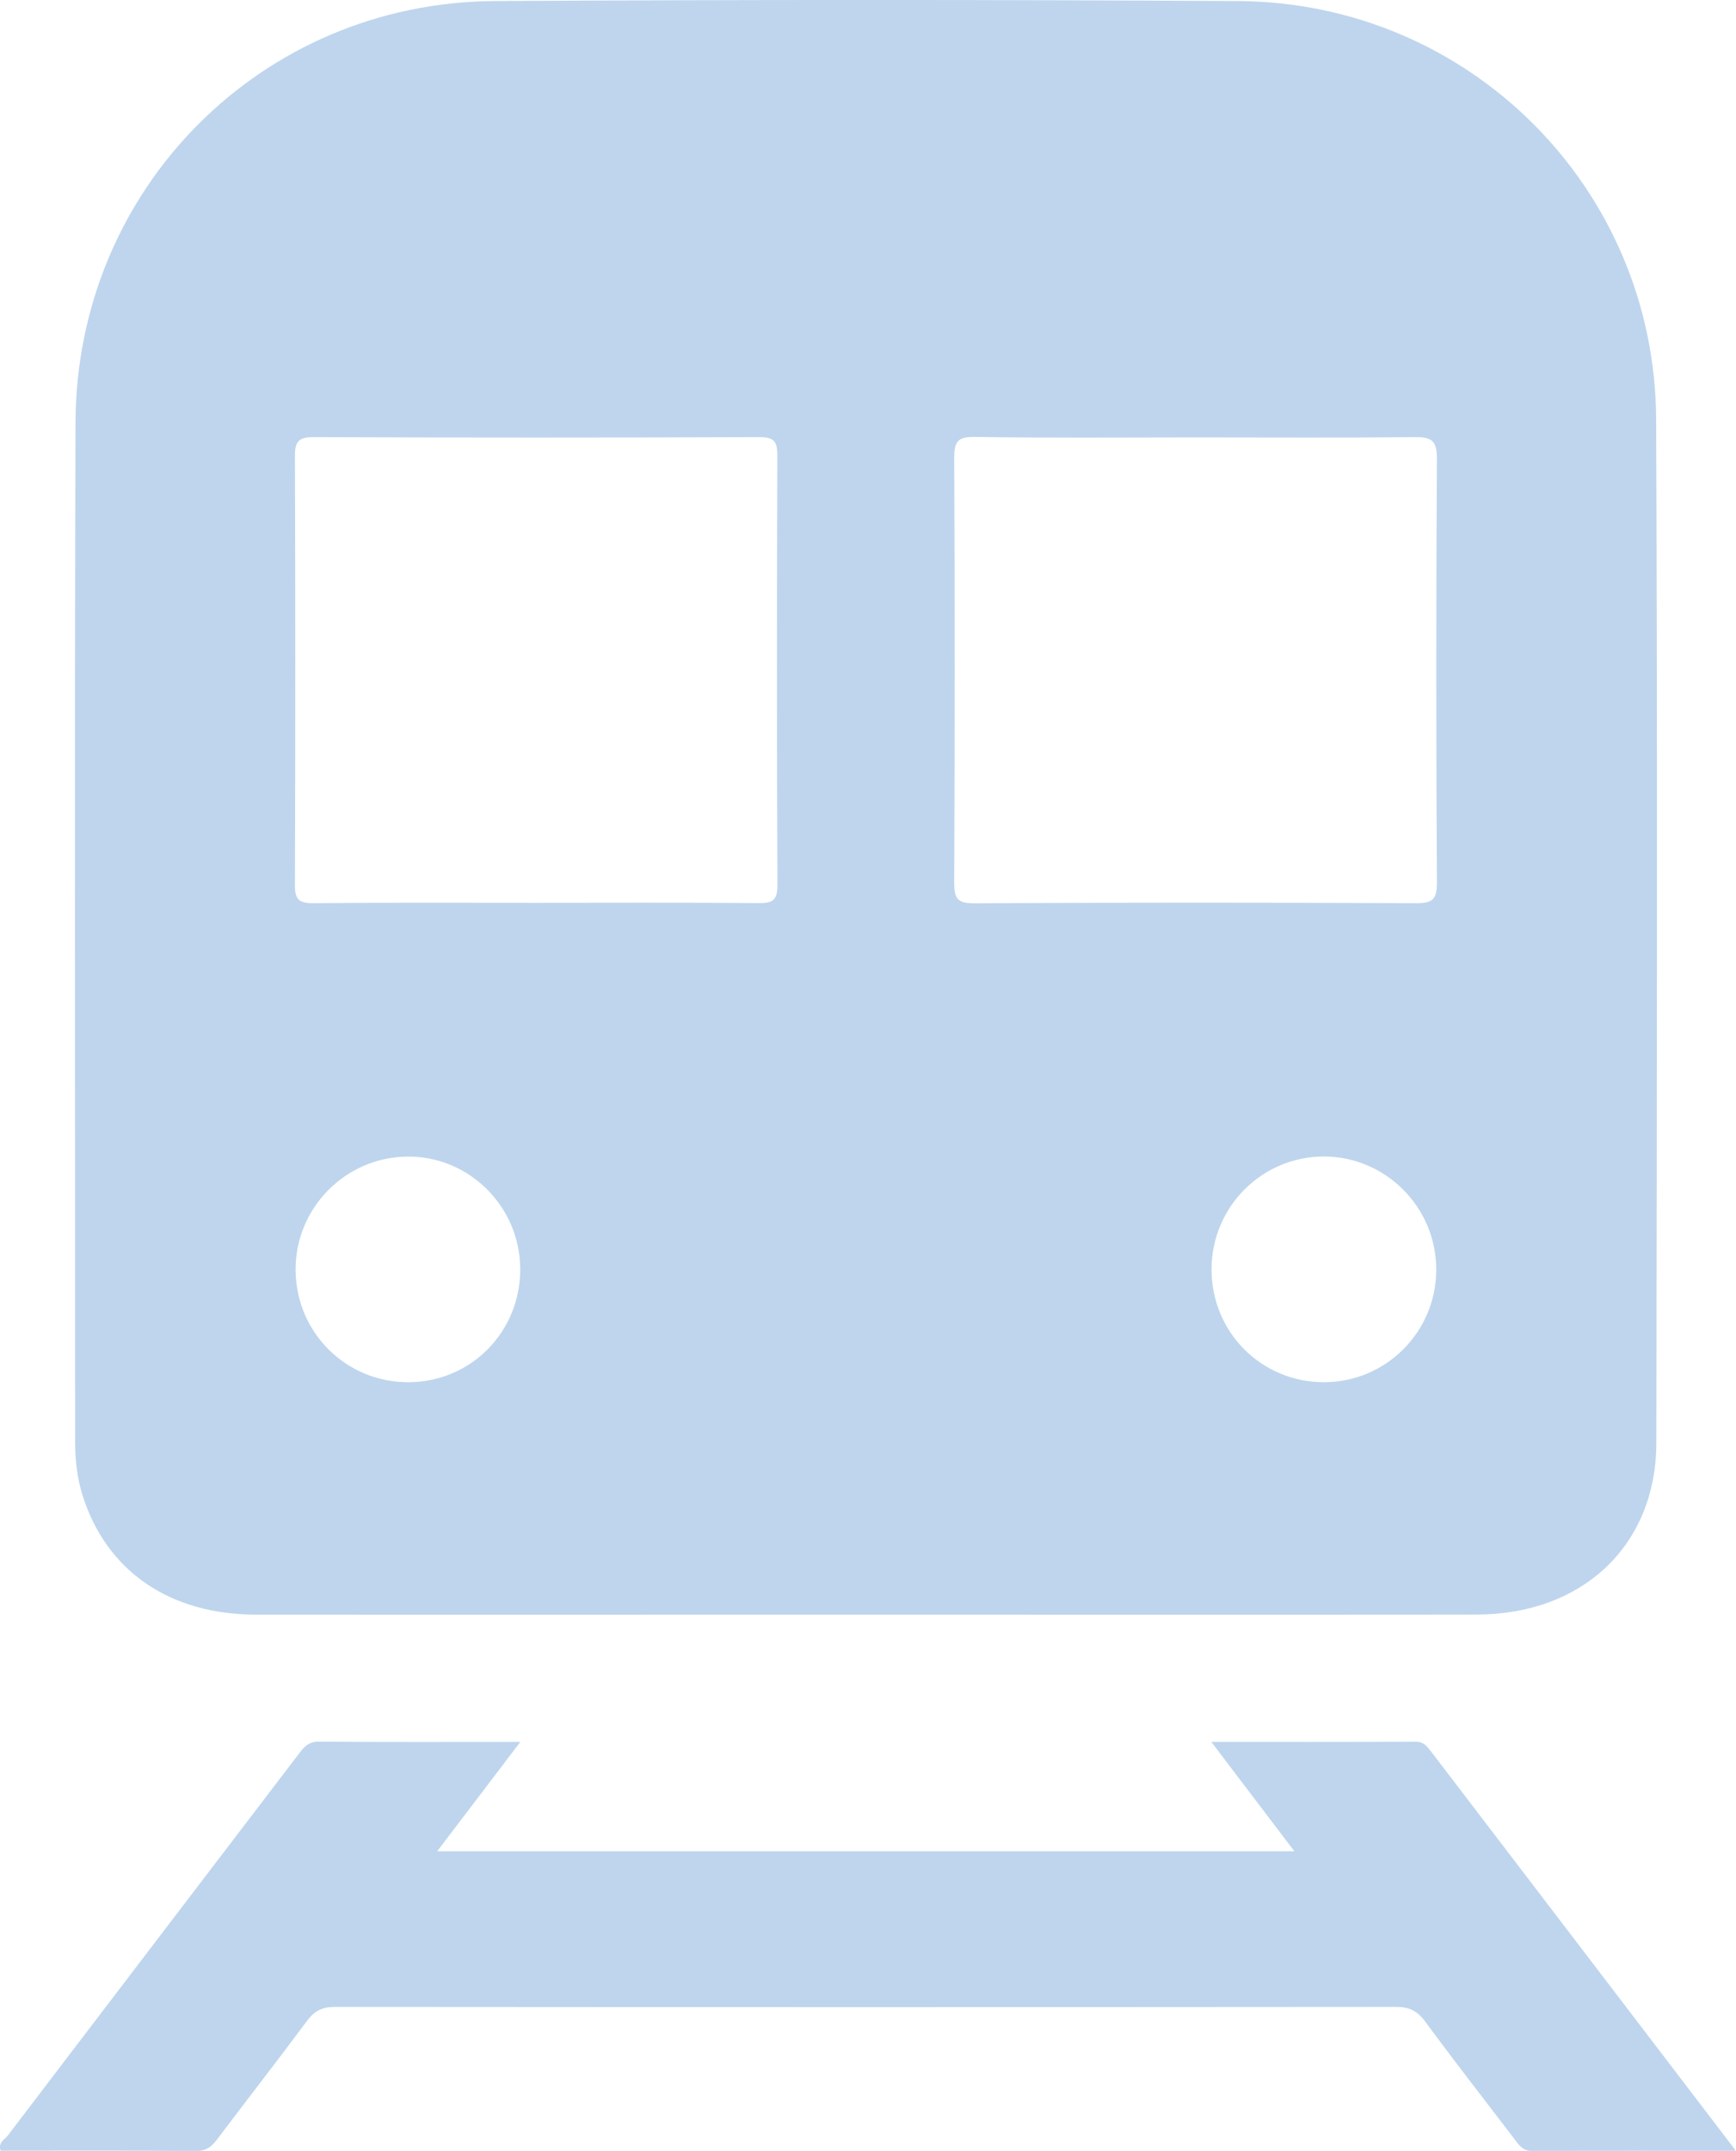
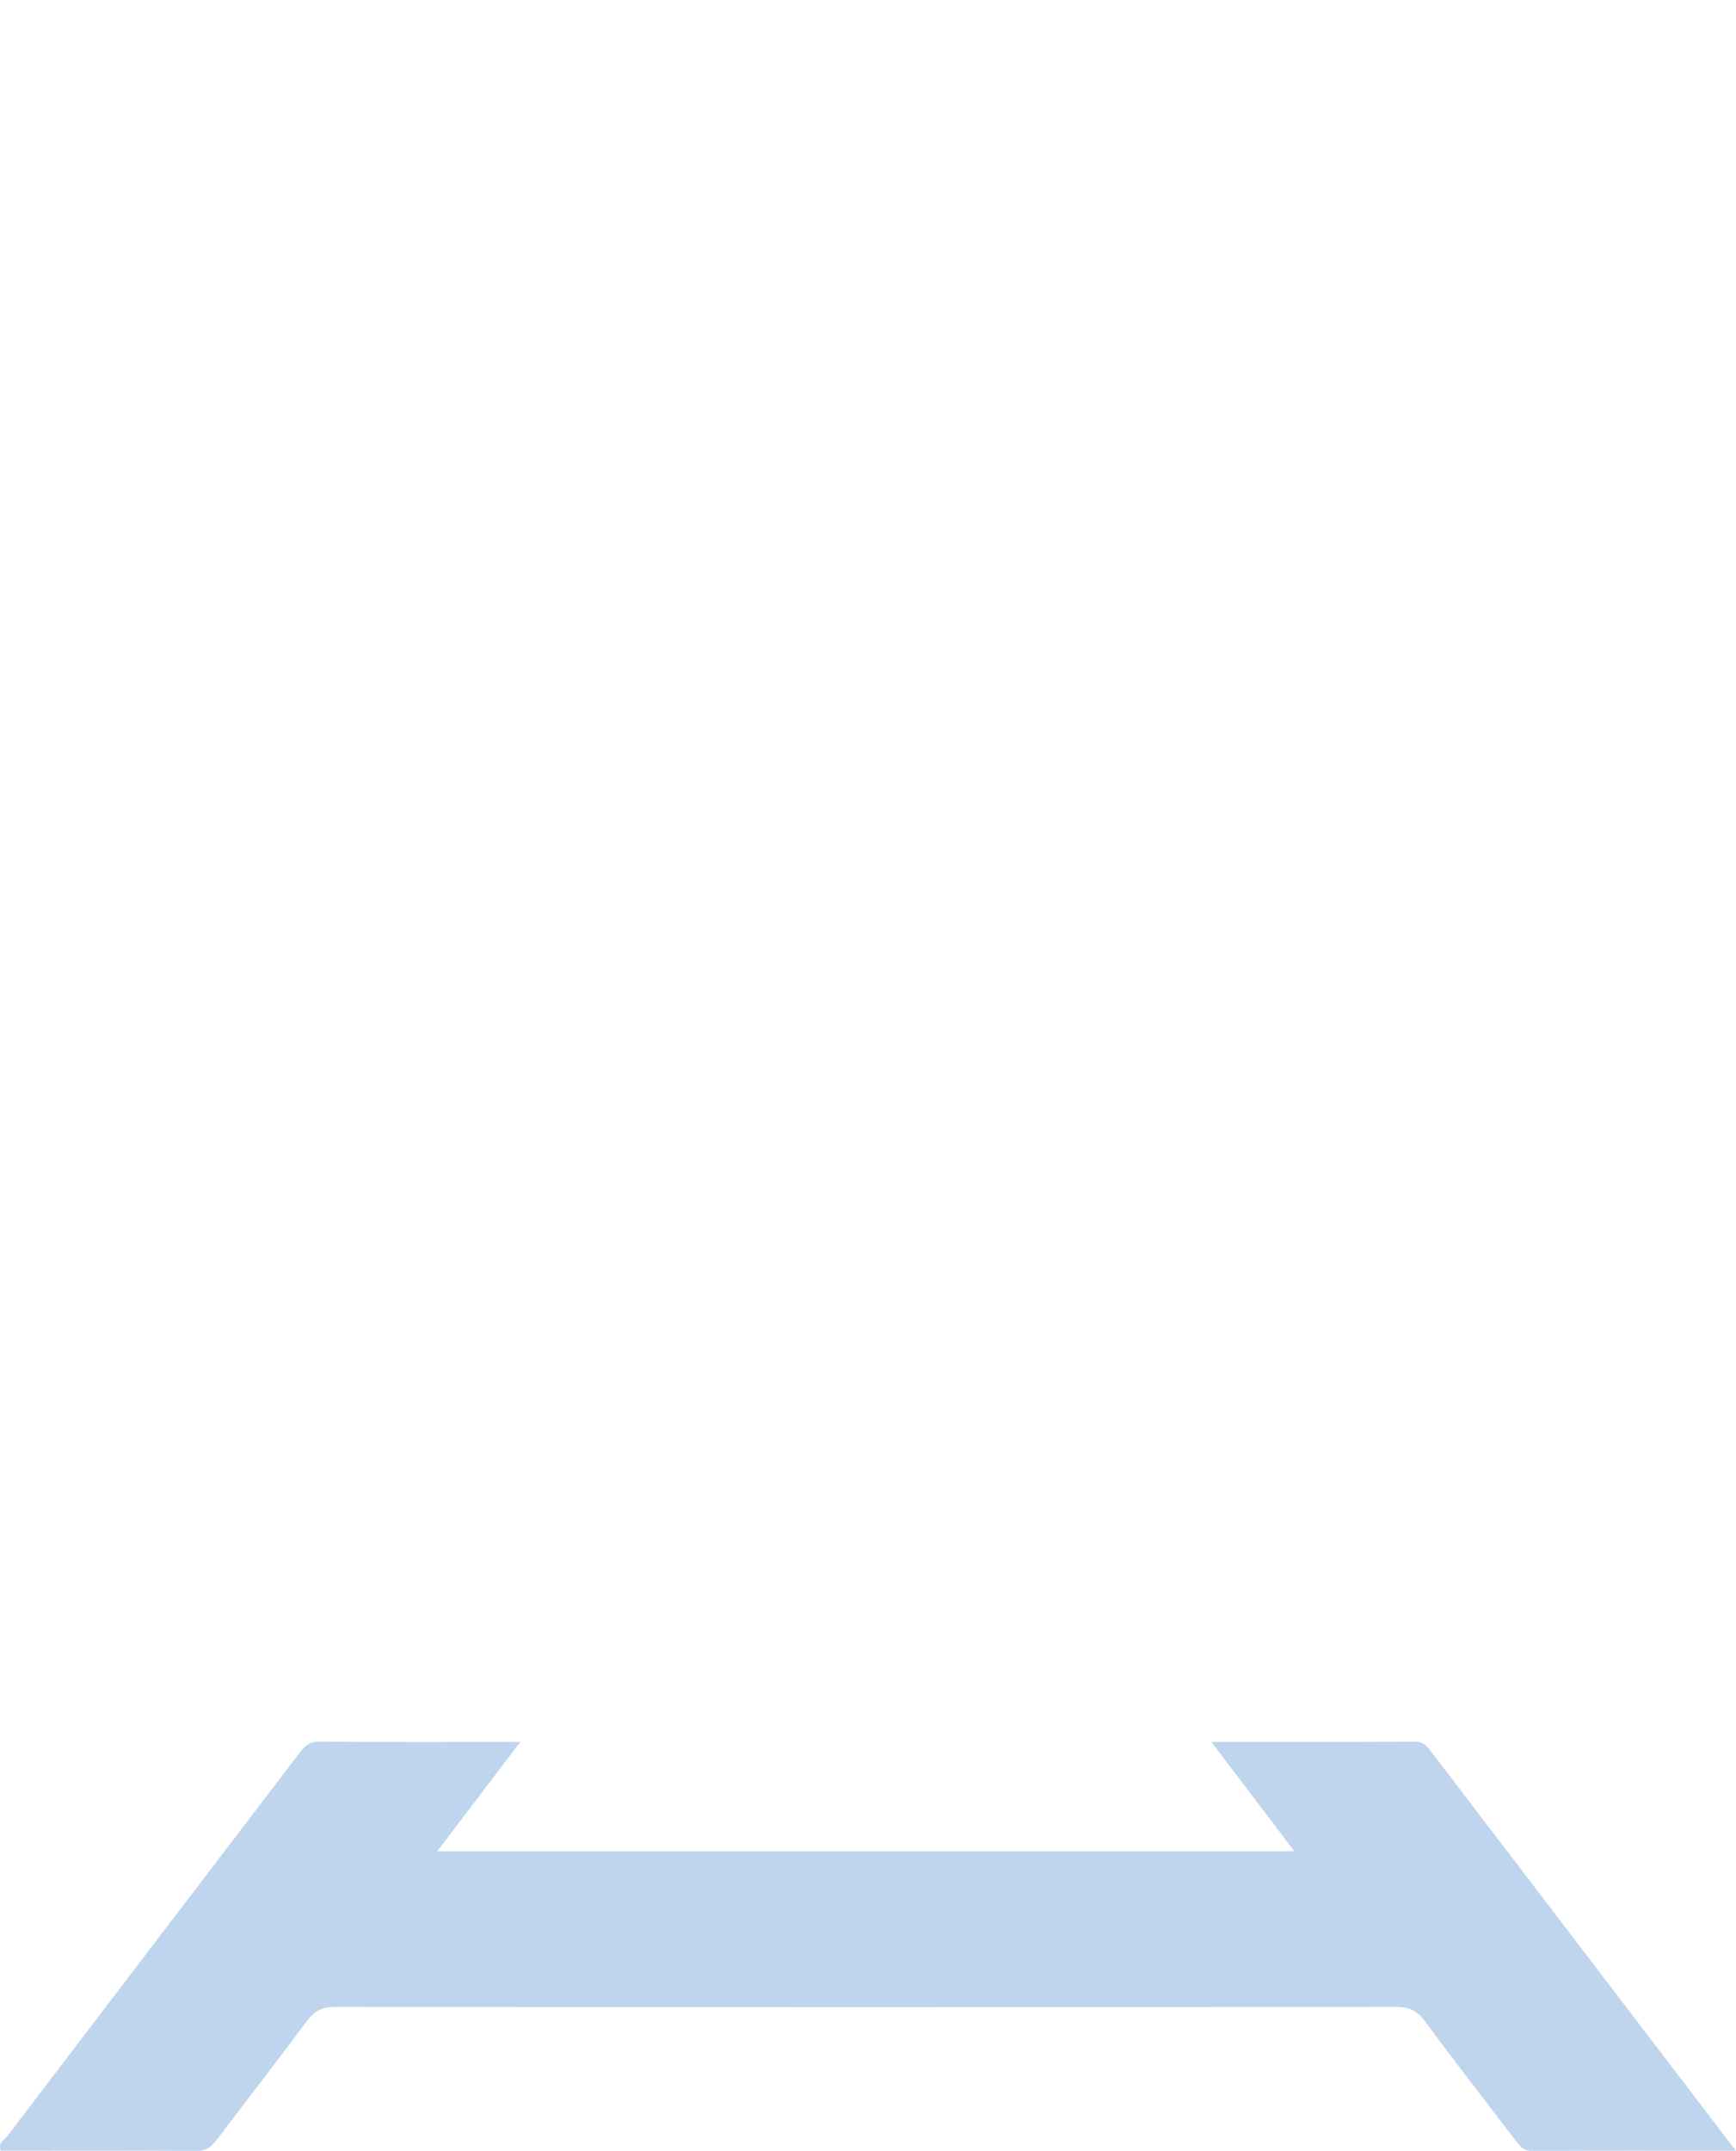
<svg xmlns="http://www.w3.org/2000/svg" viewBox="0 0 18.00 22.29" data-guides="{&quot;vertical&quot;:[],&quot;horizontal&quot;:[]}">
  <defs />
  <path fill="#bed5ed" stroke="none" fill-opacity="1" stroke-width="0.1" stroke-opacity="1" id="tSvg20c9092850" title="Path 38" d="M17.999 22.289C17.267 22.289 16.578 22.287 15.89 22.291C15.783 22.292 15.745 22.222 15.695 22.157C15.388 21.755 15.076 21.356 14.777 20.949C14.695 20.838 14.61 20.797 14.473 20.798C10.806 20.801 7.139 20.801 3.472 20.798C3.344 20.798 3.262 20.837 3.186 20.939C2.88 21.351 2.564 21.756 2.255 22.166C2.197 22.242 2.142 22.293 2.032 22.291C1.357 22.285 0.682 22.288 0.007 22.288C-0.024 22.207 0.046 22.175 0.079 22.133C1.082 20.816 2.087 19.501 3.091 18.185C3.147 18.111 3.193 18.047 3.308 18.049C3.99 18.055 4.671 18.052 5.395 18.052C5.101 18.439 4.826 18.8 4.533 19.185C7.495 19.185 10.458 19.185 13.421 19.185C13.136 18.811 12.86 18.447 12.56 18.052C13.292 18.052 13.986 18.053 14.681 18.05C14.765 18.05 14.8 18.102 14.842 18.156C15.883 19.52 16.926 20.884 17.999 22.289Z" />
-   <path fill="#bed5ed" stroke="none" fill-opacity="1" stroke-width="0.1" stroke-opacity="1" id="tSvgf29c3d6689" title="Path 39" d="M17.172 4.346C17.161 1.949 15.233 0.025 12.838 0.011C10.268 -0.004 7.698 -0.004 5.129 0.011C2.71 0.025 0.789 1.958 0.783 4.381C0.772 7.901 0.78 11.422 0.779 14.943C0.779 15.136 0.8 15.324 0.86 15.509C1.109 16.283 1.76 16.732 2.656 16.733C4.758 16.735 6.86 16.733 8.961 16.733C11.078 16.733 13.195 16.736 15.312 16.732C16.415 16.73 17.173 16.009 17.174 14.953C17.179 11.416 17.187 7.88 17.172 4.346ZM4.239 14.324C3.592 14.328 3.071 13.814 3.065 13.166C3.059 12.523 3.577 11.994 4.221 11.986C4.861 11.978 5.39 12.501 5.394 13.148C5.398 13.799 4.886 14.321 4.239 14.324ZM7.852 9.359C7.085 9.352 6.318 9.356 5.551 9.356C4.783 9.356 4.016 9.352 3.249 9.36C3.097 9.361 3.057 9.319 3.058 9.169C3.063 7.688 3.063 6.207 3.058 4.727C3.058 4.581 3.091 4.53 3.248 4.53C4.791 4.536 6.332 4.536 7.875 4.53C8.034 4.53 8.061 4.583 8.06 4.726C8.055 6.207 8.054 7.688 8.061 9.168C8.063 9.342 8 9.361 7.852 9.359ZM13.723 14.324C13.076 14.322 12.561 13.803 12.562 13.153C12.564 12.505 13.086 11.984 13.729 11.985C14.371 11.987 14.894 12.515 14.892 13.16C14.89 13.806 14.368 14.326 13.723 14.324ZM14.899 9.147C14.9 9.324 14.851 9.36 14.682 9.36C13.155 9.353 11.628 9.352 10.101 9.361C9.919 9.362 9.894 9.305 9.894 9.143C9.9 7.677 9.901 6.212 9.894 4.746C9.894 4.578 9.927 4.526 10.105 4.528C10.873 4.54 11.64 4.533 12.407 4.533C13.174 4.533 13.911 4.538 14.663 4.53C14.832 4.528 14.9 4.556 14.899 4.751C14.89 6.216 14.89 7.682 14.899 9.147Z" />
</svg>